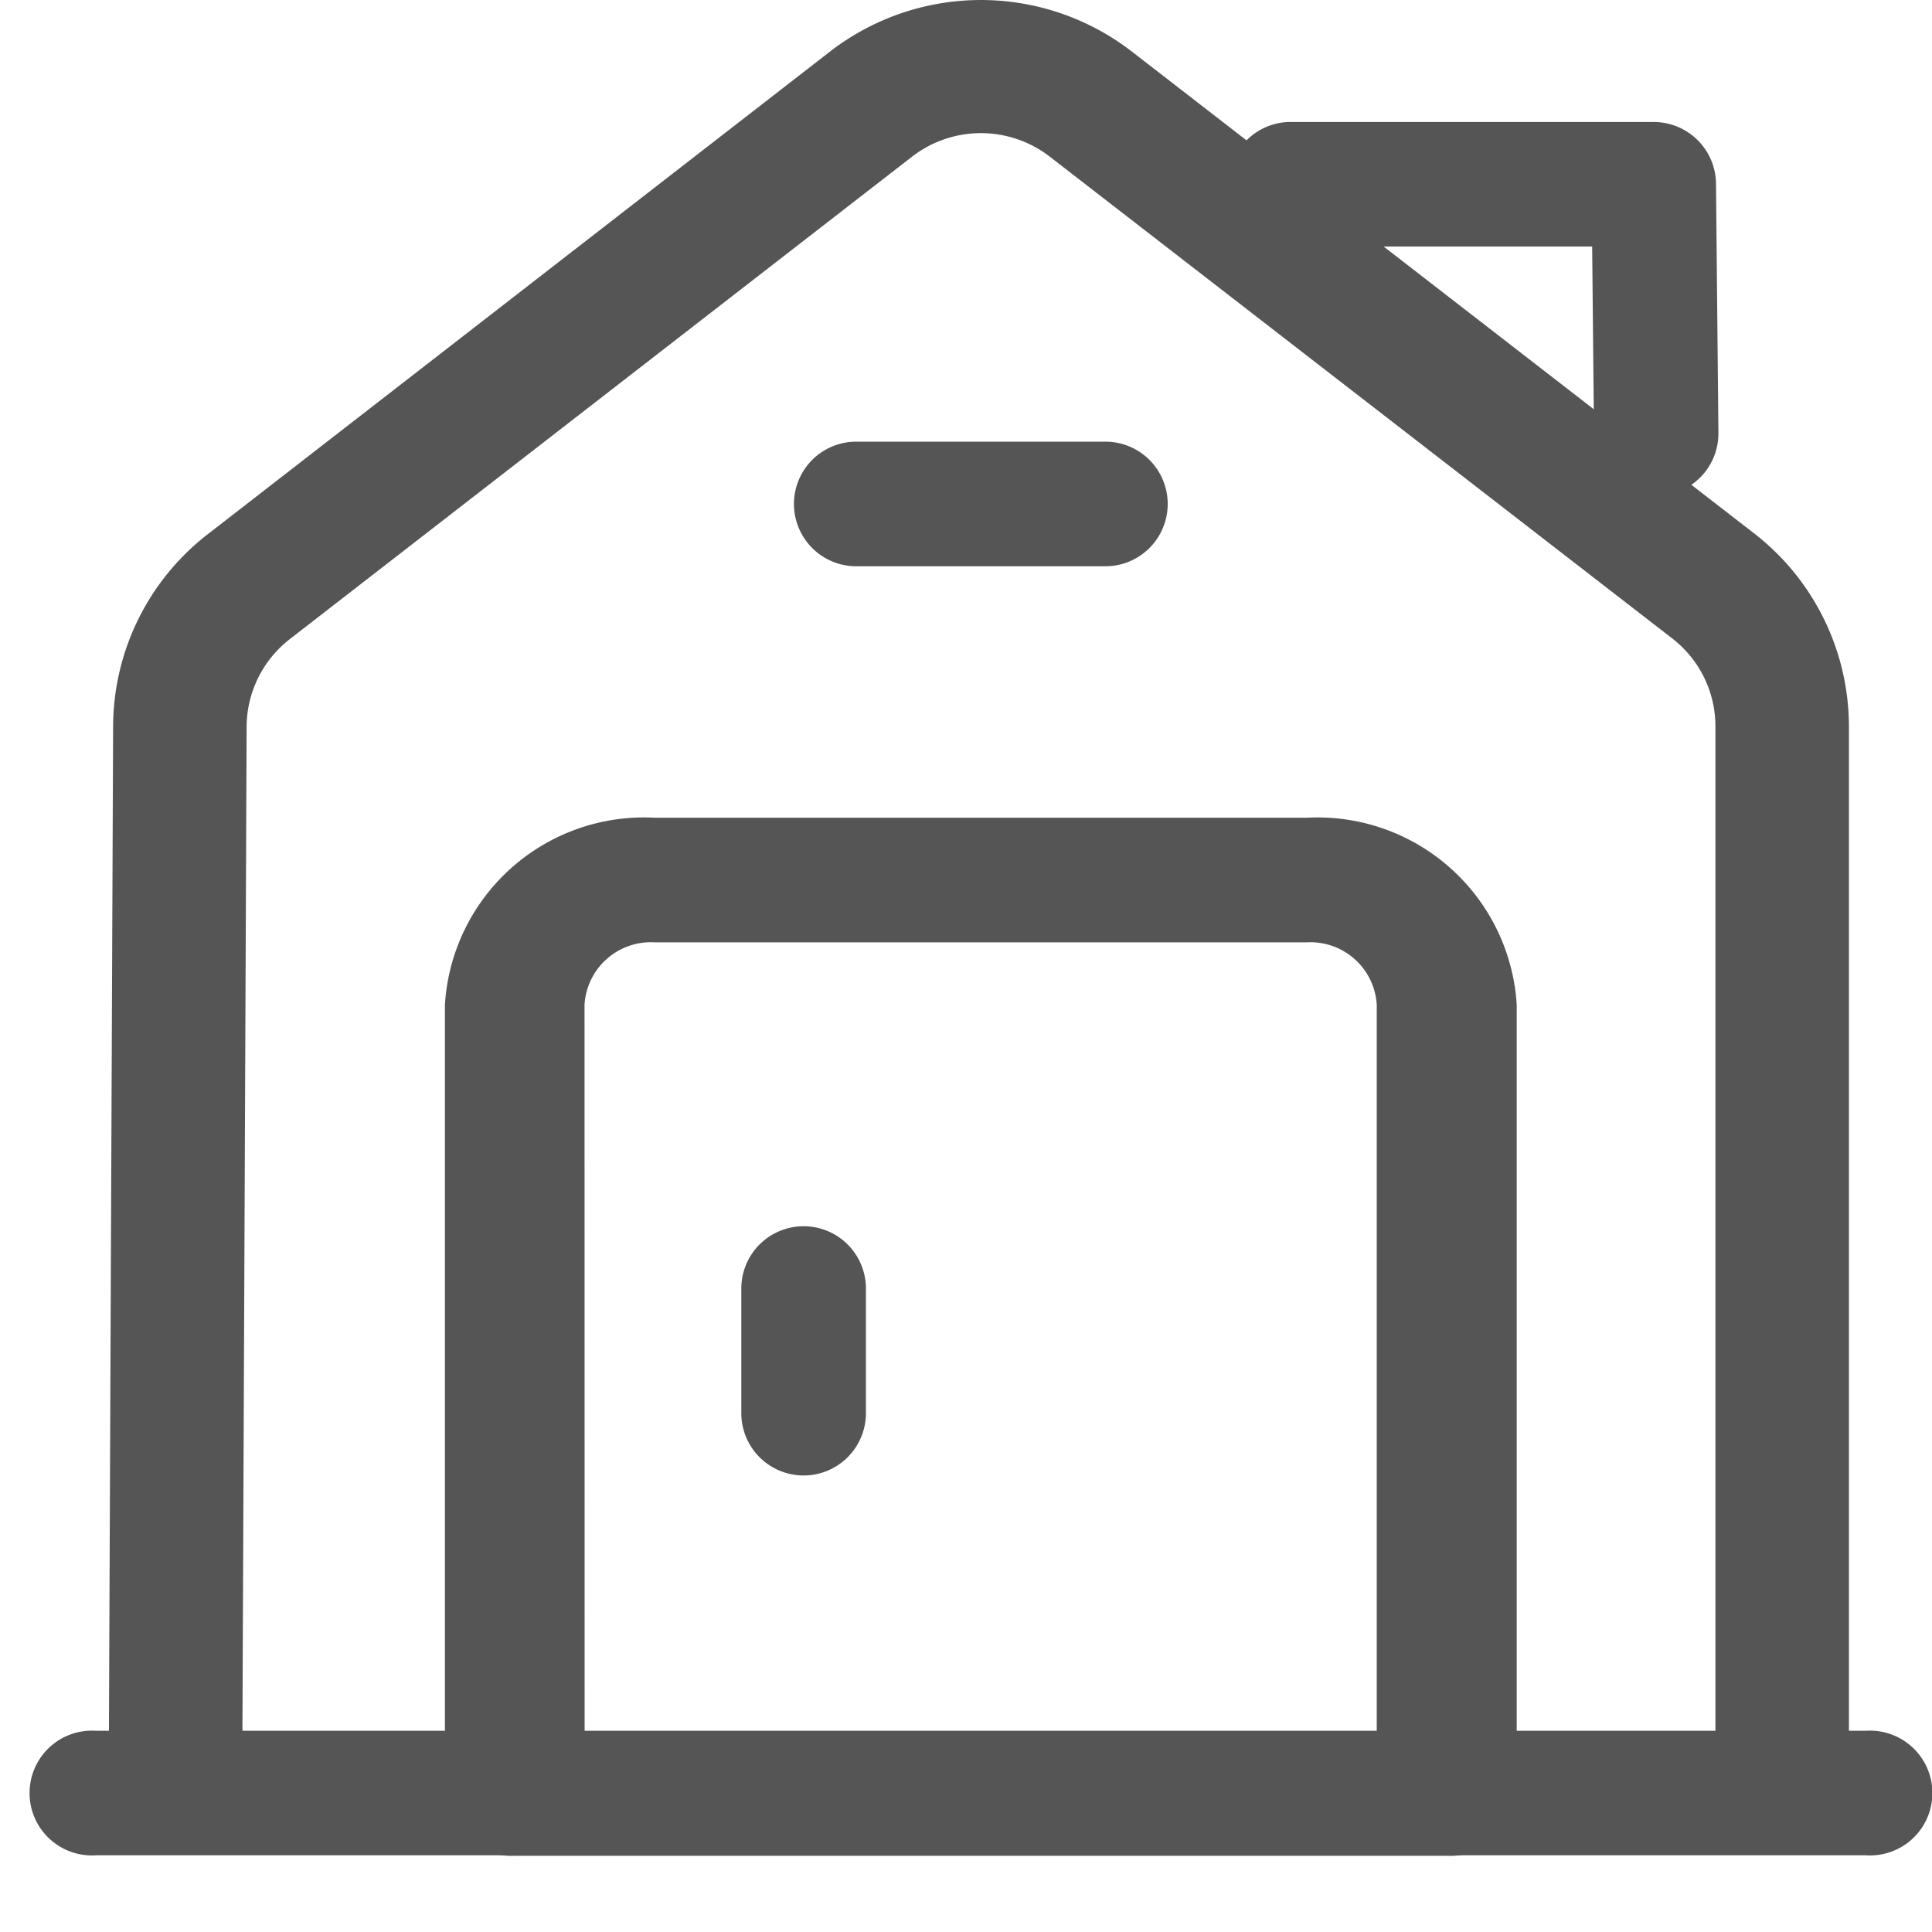
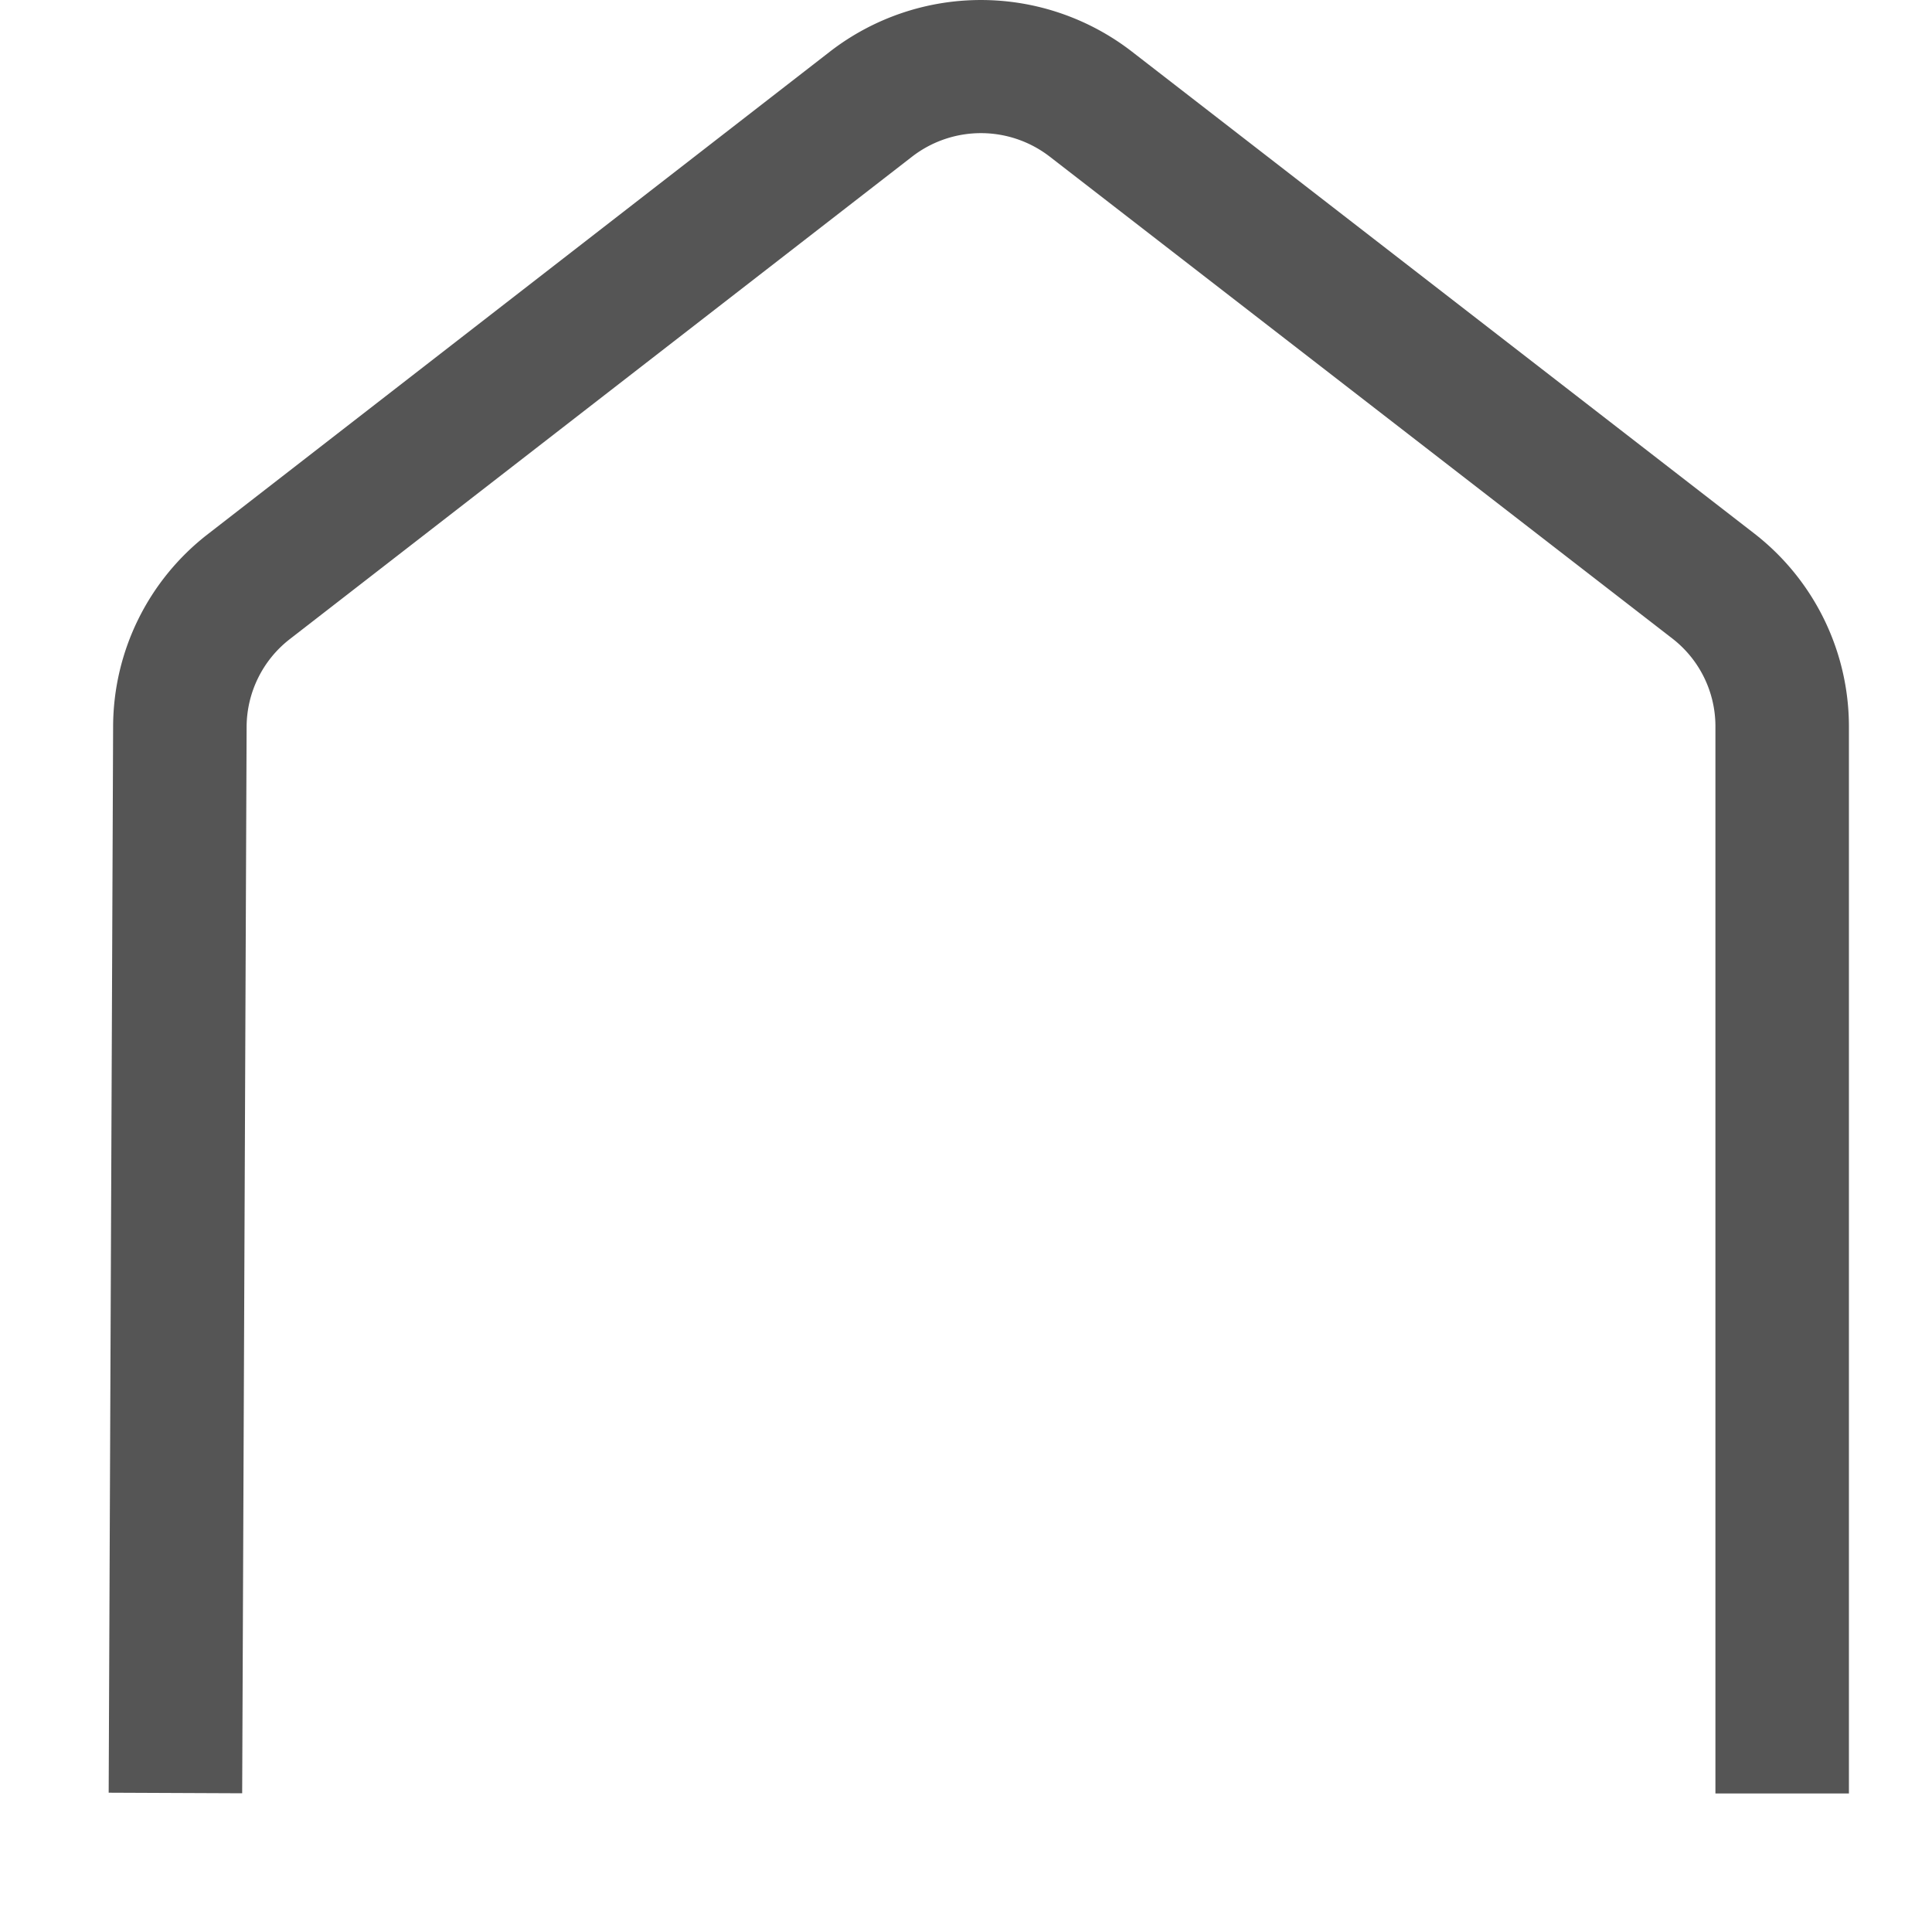
<svg xmlns="http://www.w3.org/2000/svg" width="20" height="20" viewBox="0 0 20 20">
  <defs>
    <clipPath id="clip-path">
      <rect id="Rectángulo_673" data-name="Rectángulo 673" width="3.868" height="1.289" fill="#555" />
    </clipPath>
  </defs>
  <g id="Grupo_37439" data-name="Grupo 37439" transform="translate(-513.25 -1068)">
    <g id="Grupo_37438" data-name="Grupo 37438" transform="translate(513.25 1068)">
      <rect id="Rectángulo_8624" data-name="Rectángulo 8624" width="19.692" height="19.692" transform="translate(0 0.308)" fill="none" />
      <g id="Grupo_3725" data-name="Grupo 3725" transform="translate(0.308)">
-         <path id="Trazado_4201" data-name="Trazado 4201" d="M6140.272,1076.118a.644.644,0,0,1-.645-.638l-.019-1.941h-3.146a.645.645,0,0,1,0-1.289h3.783a.645.645,0,0,1,.645.638l.025,2.579a.645.645,0,0,1-.638.652Z" transform="translate(-6123.434 -1070.987)" fill="#555" />
-         <path id="Trazado_2573" data-name="Trazado 2573" d="M6206.255,1091.539h-18.318a.646.646,0,1,1,0-1.289h18.318a.646.646,0,1,1,0,1.289" transform="translate(-6187.249 -1072.333)" fill="#555" />
        <path id="Trazado_2574" data-name="Trazado 2574" d="M6189.582,1089.344l-1.382-.006.046-11.043a2.526,2.526,0,0,1,.972-1.979l6.454-5.006a2.554,2.554,0,0,1,3.115,0l6.451,4.995a2.53,2.53,0,0,1,.977,2v11.041h-1.382V1078.3a1.15,1.15,0,0,0-.442-.907l-6.451-4.993a1.165,1.165,0,0,0-1.421,0l-6.449,5a1.155,1.155,0,0,0-.442.9Z" transform="translate(-6187.383 -1070.78)" fill="#555" />
-         <path id="Trazado_2575" data-name="Trazado 2575" d="M6202.622,1090h-9.649a.688.688,0,0,1-.723-.645v-8.167a2.065,2.065,0,0,1,2.171-1.934h6.753a2.066,2.066,0,0,1,2.171,1.934v8.167a.688.688,0,0,1-.724.645m-8.925-1.289h8.2v-7.522a.688.688,0,0,0-.724-.645h-6.753a.688.688,0,0,0-.724.645Z" transform="translate(-6187.952 -1070.789)" fill="#555" />
-         <path id="Trazado_2576" data-name="Trazado 2576" d="M6195.9,1087.079a.645.645,0,0,1-.645-.645v-1.29a.645.645,0,0,1,1.29,0v1.29a.645.645,0,0,1-.645.645" transform="translate(-6187.889 -1071.805)" fill="#555" />
        <g id="Grupo_1905" data-name="Grupo 1905" transform="translate(7.912 4.573)" style="mix-blend-mode: normal;isolation: isolate">
          <g id="Grupo_1904" data-name="Grupo 1904">
            <g id="Grupo_1903" data-name="Grupo 1903" clip-path="url(#clip-path)">
-               <path id="Trazado_2577" data-name="Trazado 2577" d="M6198.973,1077.039h-2.579a.645.645,0,1,1,0-1.29h2.579a.645.645,0,1,1,0,1.29" transform="translate(-6195.75 -1075.75)" fill="#555" />
-             </g>
+               </g>
          </g>
        </g>
      </g>
    </g>
  </g>
</svg>